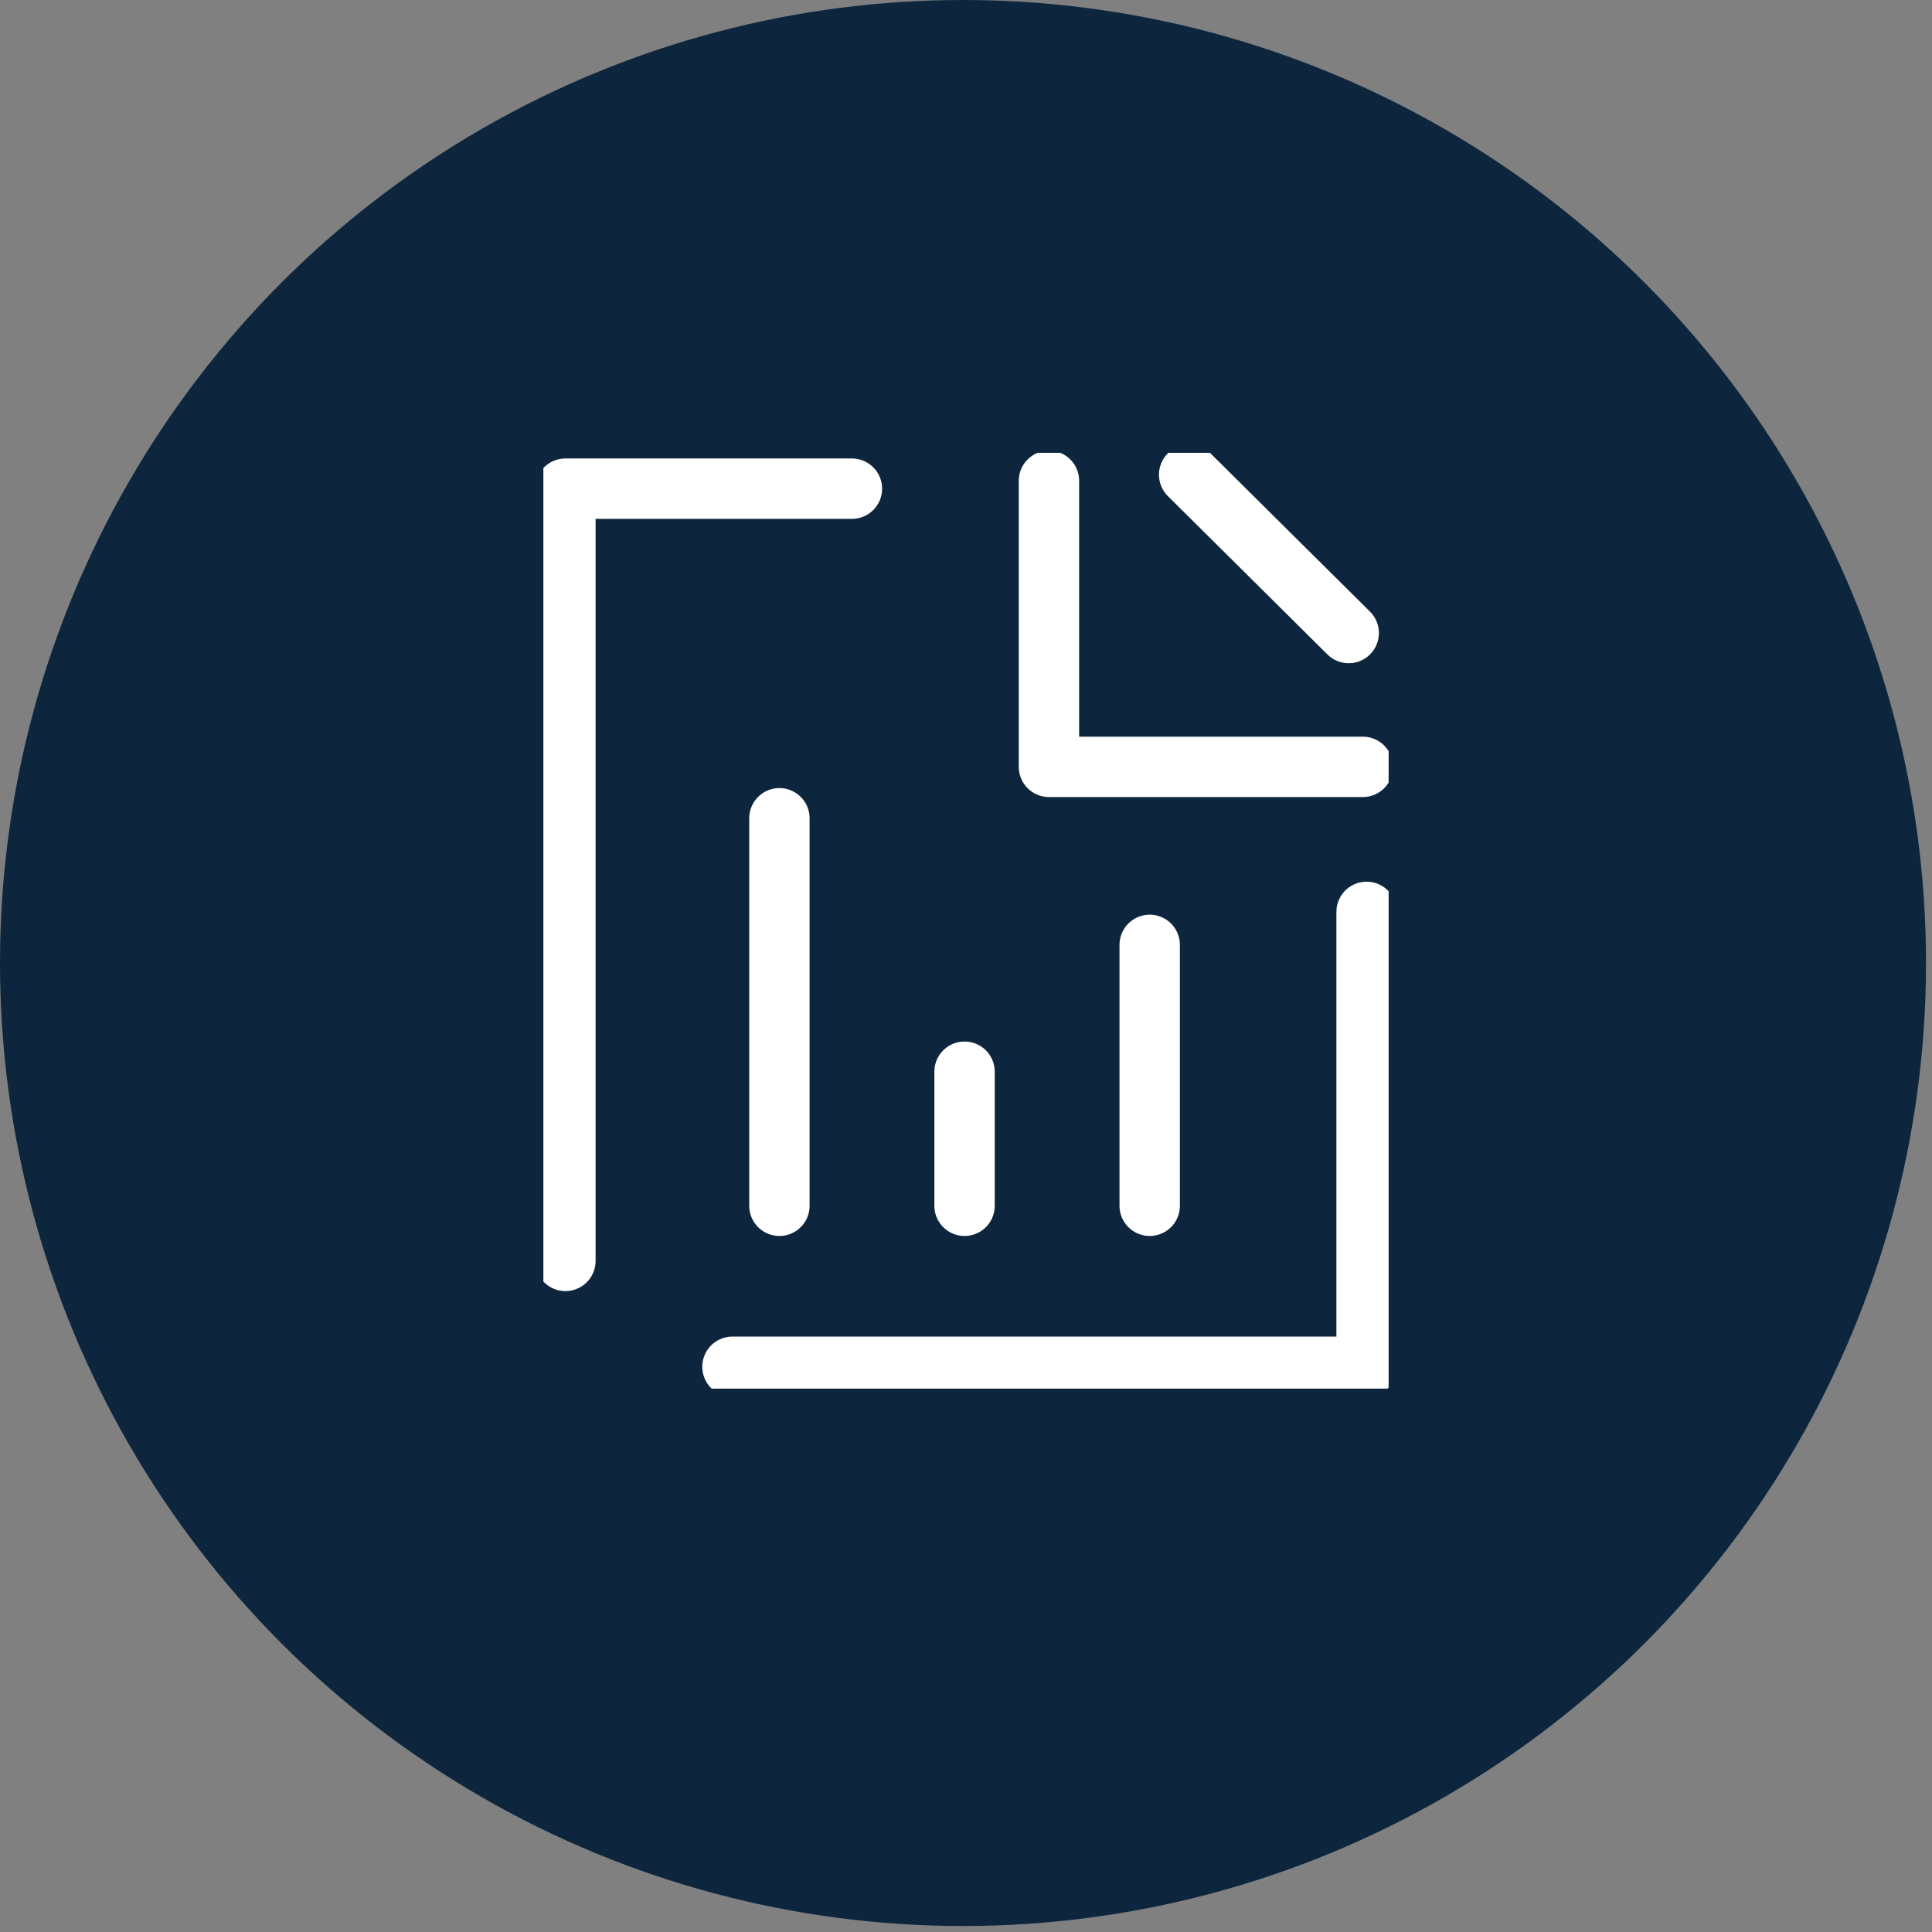
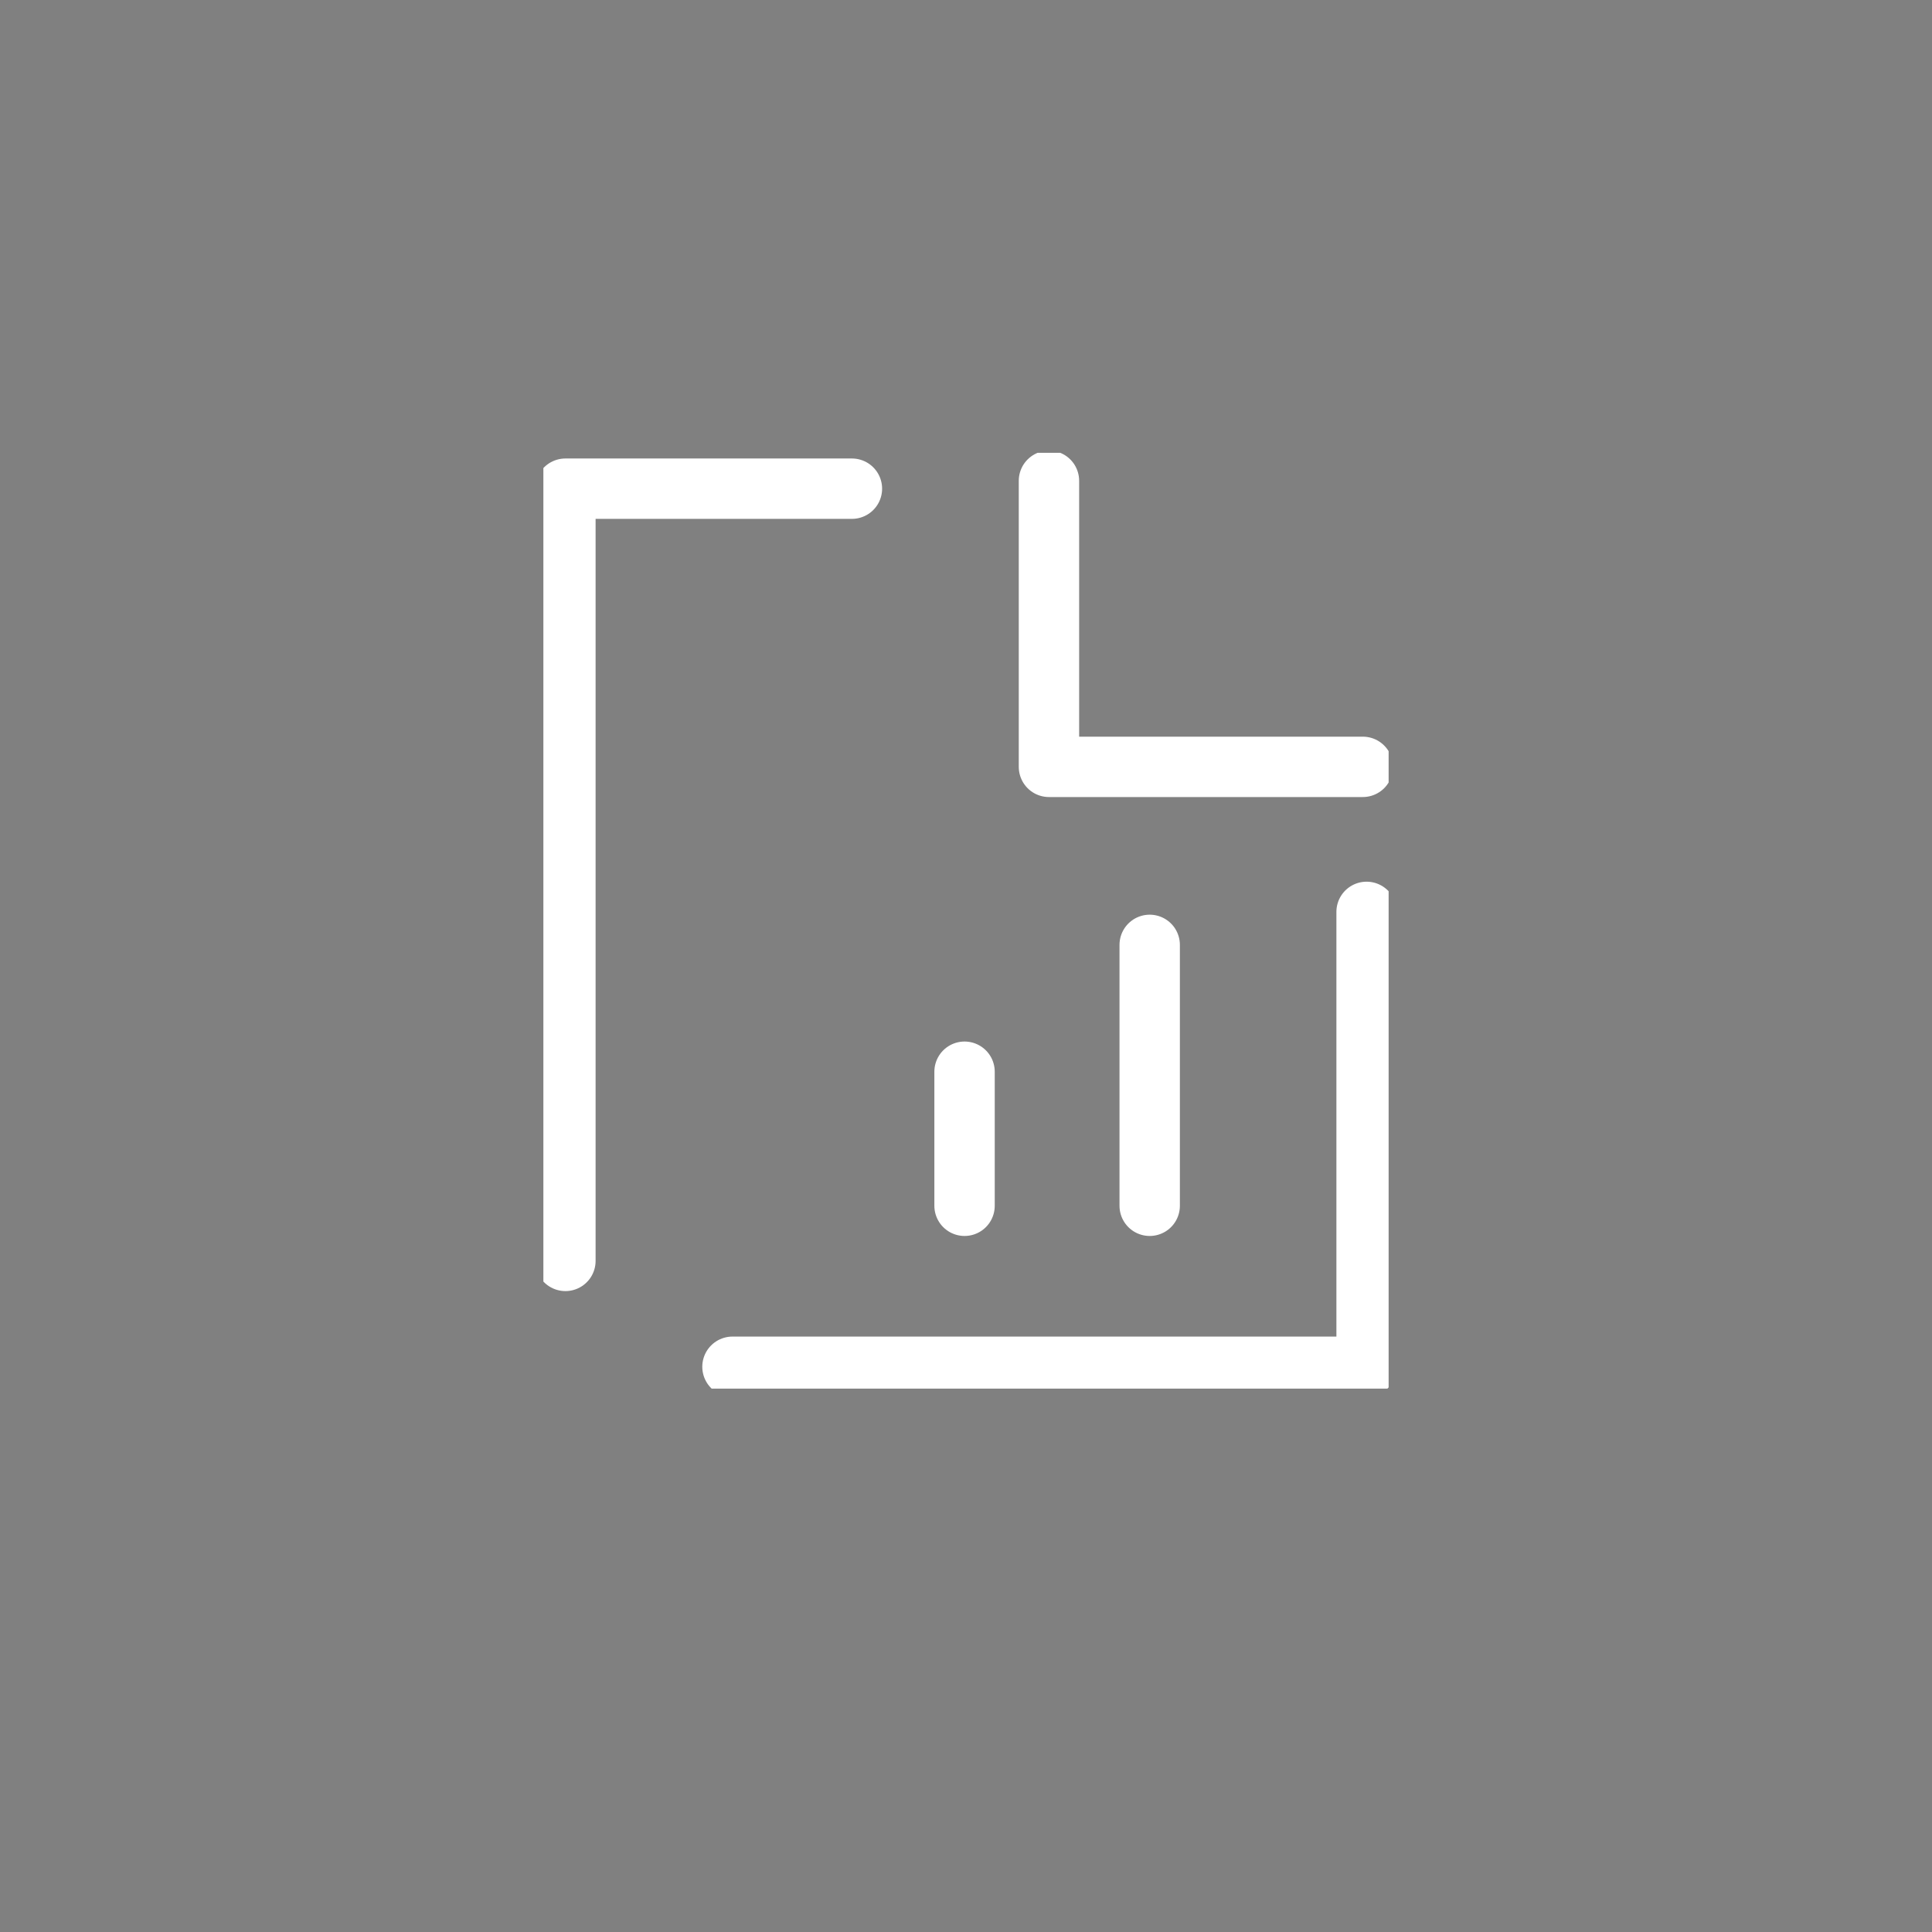
<svg xmlns="http://www.w3.org/2000/svg" width="64" height="64" viewBox="0 0 64 64" fill="none">
  <rect x="0" y="0" width="64" height="64" fill="#808080" stroke="none" />
-   <circle cx="31.901" cy="31.901" r="31.901" fill="#0D263E" />
  <g clip-path="url('#clip0_3111_557')">
-     <path d="M39.392 15.725L44.678 20.97" stroke="white" stroke-width="2" stroke-linecap="round" stroke-linejoin="round" />
    <path d="M28.221 16.188H18.73V19.253V41.769" stroke="white" stroke-width="2" stroke-linecap="round" stroke-linejoin="round" />
    <path d="M45.27 30.207V41.769V45.276H24.264" stroke="white" stroke-width="2" stroke-linecap="round" stroke-linejoin="round" />
    <path d="M34.748 15.927V25.403H45.145" stroke="white" stroke-width="2" stroke-linecap="round" stroke-linejoin="round" />
-     <path d="M25.819 39.943V27.106" stroke="white" stroke-width="2" stroke-linecap="round" stroke-linejoin="round" />
    <path d="M31.952 39.943V35.502" stroke="white" stroke-width="2" stroke-linecap="round" stroke-linejoin="round" />
    <path d="M38.085 39.943V31.3" stroke="white" stroke-width="2" stroke-linecap="round" stroke-linejoin="round" />
  </g>
  <defs>
    <clipPath id="clip0_3111_557">
      <rect width="28" height="31" fill="white" transform="translate(18 15)" />
    </clipPath>
  </defs>
</svg>